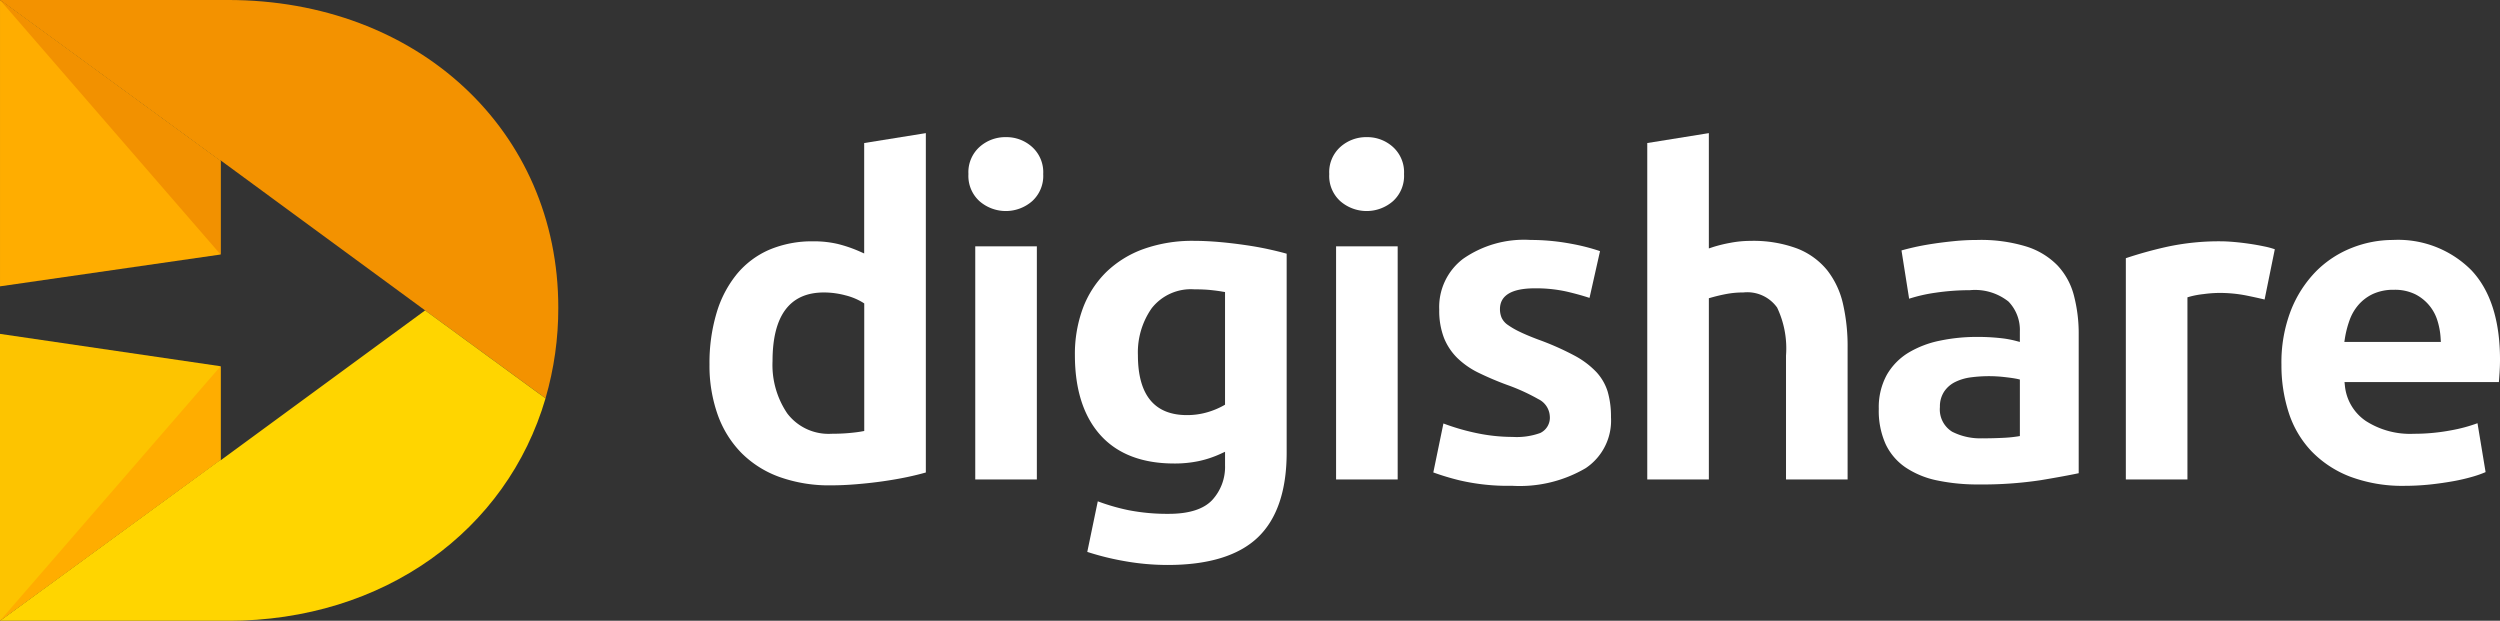
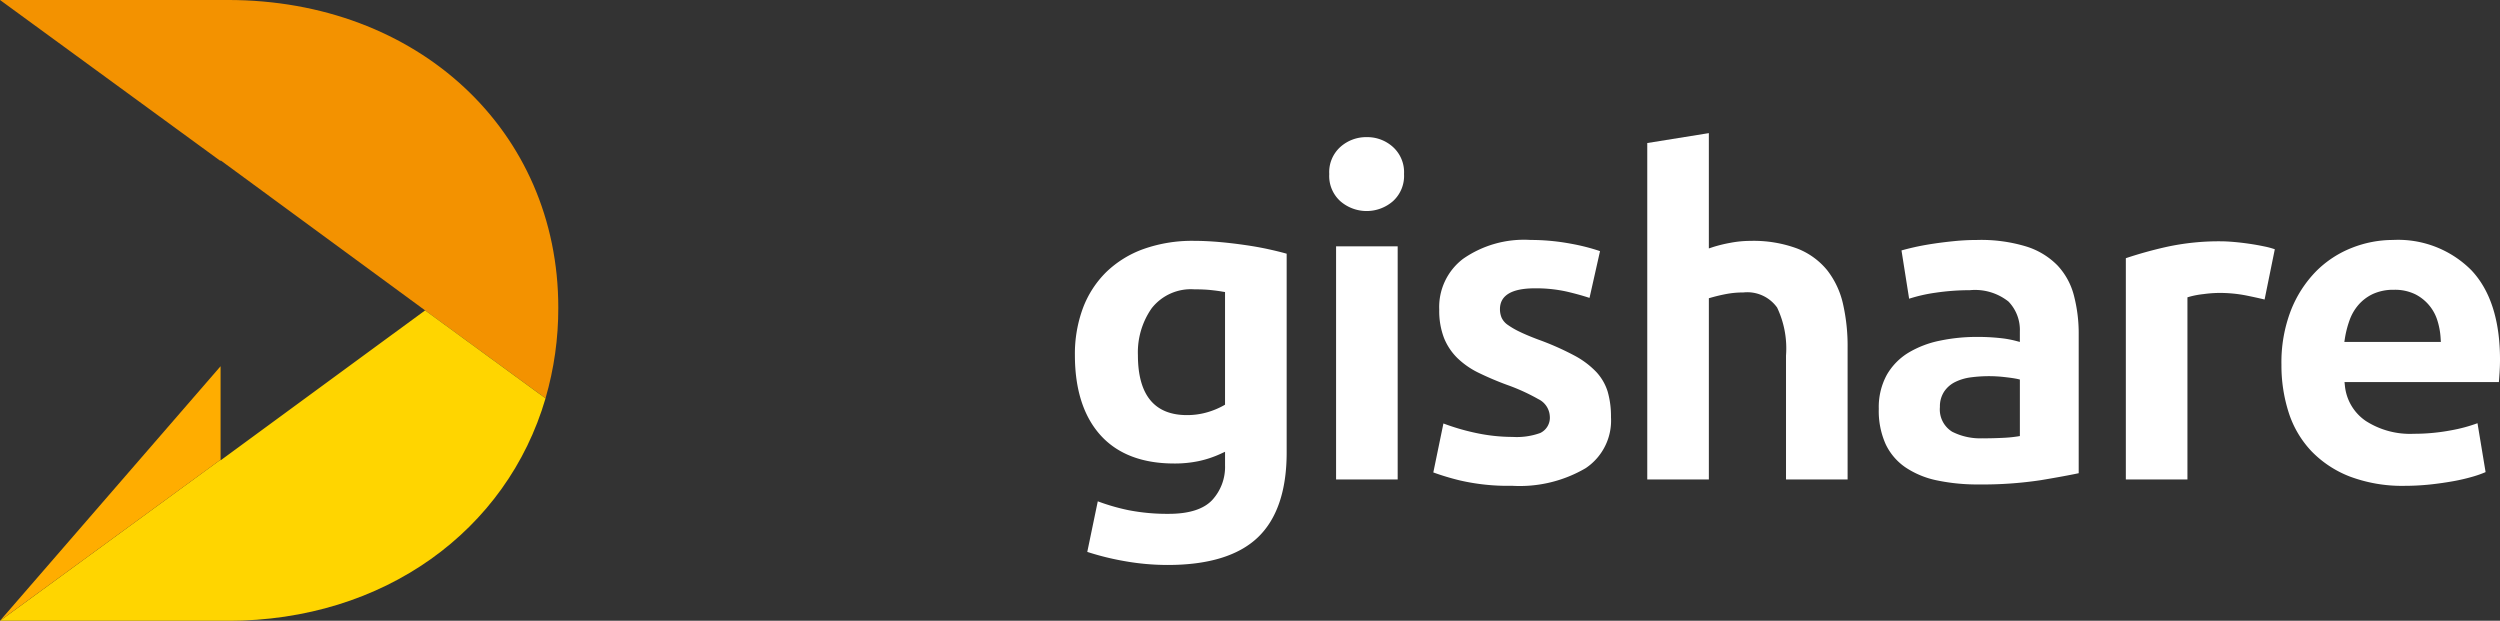
<svg xmlns="http://www.w3.org/2000/svg" width="237.881" height="59.066" viewBox="0 0 237.881 59.066">
  <rect x="0" y="0" width="237.881" height="59.066" fill="#333333" stroke="none" />
  <defs>
    <clipPath id="clip-path">
      <path id="Path_2860" data-name="Path 2860" d="M141.052,7.8l20.985,15.322v-.066L181.5,37.336,192.959,45.7a30.673,30.673,0,0,0,1.215-8.628c0-16.852-13.379-29.272-31.443-29.272Z" transform="translate(-141.052 -7.802)" fill="none" />
    </clipPath>
    <linearGradient id="linear-gradient" x1="-7.441" y1="17.098" x2="-7.387" y2="17.098" gradientUnits="objectBoundingBox">
      <stop offset="0" stop-color="#ffd500" />
      <stop offset="0.33" stop-color="#ffb700" />
      <stop offset="0.757" stop-color="#ff9600" />
      <stop offset="0.991" stop-color="#ff8a00" />
      <stop offset="1" stop-color="#f39200" />
    </linearGradient>
    <clipPath id="clip-path-2">
      <path id="Path_2861" data-name="Path 2861" d="M162.037,31.436V31.37L141.052,46.7h21.679c14.862,0,26.553-8.59,30.228-21.165L181.5,17.164Z" transform="translate(-141.052 -17.164)" fill="none" />
    </clipPath>
    <linearGradient id="linear-gradient-2" x1="-7.65" y1="25.602" x2="-7.596" y2="25.602" gradientUnits="objectBoundingBox">
      <stop offset="0" stop-color="#f39200" />
      <stop offset="0.009" stop-color="#ff8a00" />
      <stop offset="0.243" stop-color="#ff9600" />
      <stop offset="0.67" stop-color="#ffb700" />
      <stop offset="1" stop-color="#ffd500" />
    </linearGradient>
  </defs>
  <g id="Group_2863" data-name="Group 2863" transform="translate(-284.27 -23.612)">
-     <path id="Path_2859" data-name="Path 2859" d="M141.052,35.046l20.988-3.028v-8.89L141.052,7.8Z" transform="translate(143.219 15.811)" fill="#ffad00" />
    <g id="Group_1720" data-name="Group 1720" transform="translate(284.271 23.613)">
      <g id="Group_1719" data-name="Group 1719" clip-path="url(#clip-path)">
        <rect id="Rectangle_1744" data-name="Rectangle 1744" width="59.384" height="64.955" transform="translate(-16.411 28.425) rotate(-60)" fill="url(#linear-gradient)" />
      </g>
    </g>
    <g id="Group_1722" data-name="Group 1722" transform="translate(284.271 53.147)">
      <g id="Group_1721" data-name="Group 1721" clip-path="url(#clip-path-2)">
        <rect id="Rectangle_1745" data-name="Rectangle 1745" width="57.782" height="41.959" transform="translate(-7.383 1.978) rotate(-15)" fill="url(#linear-gradient-2)" />
      </g>
    </g>
-     <path id="Path_2862" data-name="Path 2862" d="M162.039,20.951l-20.988-3.079V45.167l20.988-15.326Z" transform="translate(143.219 37.51)" fill="#fdc400" />
    <path id="Path_2863" data-name="Path 2863" d="M141.052,43.064,162.04,18.848v8.893Z" transform="translate(143.219 39.612)" fill="#ffad00" />
-     <path id="Path_2864" data-name="Path 2864" d="M162.039,32.017,141.051,7.8l20.988,15.326Z" transform="translate(143.219 15.811)" fill="#f29100" />
-     <path id="Path_2865" data-name="Path 2865" d="M182.717,11.817V44.108c-.517.148-1.107.293-1.757.432-.735.155-1.521.29-2.338.407s-1.659.208-2.5.278-1.656.107-2.423.107a14.032,14.032,0,0,1-4.918-.8,9.816,9.816,0,0,1-3.615-2.287,9.944,9.944,0,0,1-2.249-3.618,13.944,13.944,0,0,1-.786-4.814,16.592,16.592,0,0,1,.681-4.912,10.576,10.576,0,0,1,1.937-3.688,8.287,8.287,0,0,1,3.073-2.3,10.434,10.434,0,0,1,4.189-.8,9.894,9.894,0,0,1,2.334.252,12.852,12.852,0,0,1,2.092.719l.413.183V12.76Zm-8.969,28.607c.58,0,1.129-.022,1.628-.066s.912-.095,1.24-.155l.24-.044V28.023l-.136-.088a5.889,5.889,0,0,0-1.663-.685,7.912,7.912,0,0,0-2.044-.271c-3.24,0-4.883,2.2-4.883,6.527a8.212,8.212,0,0,0,1.4,4.981,4.93,4.93,0,0,0,4.218,1.937" transform="translate(189.649 24.462)" fill="#fff" />
-     <path id="Path_2866" data-name="Path 2866" d="M173.5,11.938a3.637,3.637,0,0,1,2.511.943,3.236,3.236,0,0,1,1.047,2.571,3.243,3.243,0,0,1-1.047,2.574,3.814,3.814,0,0,1-5.022,0,3.243,3.243,0,0,1-1.047-2.574,3.236,3.236,0,0,1,1.047-2.571,3.673,3.673,0,0,1,2.511-.943m2.953,32.572h-5.861V22.326h5.861Z" transform="translate(206.476 24.723)" fill="#fff" />
    <path id="Path_2867" data-name="Path 2867" d="M184.466,15.066c.763,0,1.565.038,2.375.107s1.628.167,2.432.281,1.568.249,2.293.407c.637.139,1.221.281,1.738.429V35.206c0,3.622-.924,6.341-2.745,8.079s-4.707,2.622-8.562,2.622a23.431,23.431,0,0,1-4.1-.363,25.833,25.833,0,0,1-3.565-.88l1-4.814a19.627,19.627,0,0,0,2.9.839,19.131,19.131,0,0,0,3.849.353c1.921,0,3.312-.439,4.133-1.306a4.658,4.658,0,0,0,1.227-3.319V35.136l-.416.192a9.964,9.964,0,0,1-2.082.694,11.092,11.092,0,0,1-2.341.23c-3.044,0-5.4-.905-7.013-2.694s-2.435-4.36-2.435-7.619a12.557,12.557,0,0,1,.76-4.461,9.524,9.524,0,0,1,2.205-3.423,9.932,9.932,0,0,1,3.555-2.208,13.822,13.822,0,0,1,4.789-.782m-.65,16.581a6.813,6.813,0,0,0,1.946-.271,7.432,7.432,0,0,0,1.533-.634l.148-.085V19.937L187.2,19.9c-.325-.06-.71-.11-1.148-.155s-.962-.066-1.543-.066a4.738,4.738,0,0,0-4.047,1.8,7.311,7.311,0,0,0-1.312,4.461c0,3.789,1.571,5.707,4.666,5.707" transform="translate(213.395 31.463)" fill="#fff" />
    <path id="Path_2868" data-name="Path 2868" d="M184.386,11.938a3.638,3.638,0,0,1,2.511.943,3.236,3.236,0,0,1,1.047,2.571,3.243,3.243,0,0,1-1.047,2.574,3.814,3.814,0,0,1-5.022,0,3.232,3.232,0,0,1-1.047-2.574,3.226,3.226,0,0,1,1.047-2.571,3.673,3.673,0,0,1,2.511-.943m2.953,32.572h-5.861V22.326h5.861Z" transform="translate(229.923 24.723)" fill="#fff" />
    <path id="Path_2869" data-name="Path 2869" d="M193.155,15.039a20.877,20.877,0,0,1,3.928.363,19.448,19.448,0,0,1,2.741.7l-1,4.451c-.672-.221-1.4-.42-2.164-.6a13.568,13.568,0,0,0-3.032-.312c-2.205,0-3.325.669-3.325,1.984a2.07,2.07,0,0,0,.155.808,1.7,1.7,0,0,0,.618.707,7.555,7.555,0,0,0,1.1.634c.454.221,1.038.467,1.738.732a26.356,26.356,0,0,1,3.467,1.53,8.155,8.155,0,0,1,2.111,1.59,4.867,4.867,0,0,1,1.063,1.855,8.532,8.532,0,0,1,.312,2.42,5.446,5.446,0,0,1-2.407,4.852,12.4,12.4,0,0,1-7,1.678,20.3,20.3,0,0,1-4.972-.511,24.067,24.067,0,0,1-2.527-.76l.962-4.659a21.232,21.232,0,0,0,3.1.905,16.711,16.711,0,0,0,3.483.375,6.6,6.6,0,0,0,2.634-.375,1.614,1.614,0,0,0,.905-1.606,1.924,1.924,0,0,0-1.091-1.615,18.649,18.649,0,0,0-2.953-1.347,29.336,29.336,0,0,1-2.722-1.155,7.814,7.814,0,0,1-2.022-1.4,5.651,5.651,0,0,1-1.278-1.915,7.22,7.22,0,0,1-.454-2.7,5.761,5.761,0,0,1,2.268-4.833,10.133,10.133,0,0,1,6.357-1.8" transform="translate(236.692 31.405)" fill="#fff" />
    <path id="Path_2870" data-name="Path 2870" d="M196.28,11.817V22.789l.388-.129a13.491,13.491,0,0,1,1.628-.4,10.174,10.174,0,0,1,1.915-.189,11.937,11.937,0,0,1,4.5.735,6.912,6.912,0,0,1,2.827,2.054,8.082,8.082,0,0,1,1.5,3.177,18.057,18.057,0,0,1,.445,4.174V44.771h-5.861V32.988a9.064,9.064,0,0,0-.845-4.571,3.484,3.484,0,0,0-3.215-1.439,8.671,8.671,0,0,0-1.681.158c-.514.1-.981.215-1.385.331l-.215.06V44.771h-5.861V12.76Z" transform="translate(250.591 24.462)" fill="#fff" />
    <path id="Path_2871" data-name="Path 2871" d="M206.8,15.039a14.755,14.755,0,0,1,4.669.634,7.112,7.112,0,0,1,2.931,1.786,6.567,6.567,0,0,1,1.555,2.82,14.281,14.281,0,0,1,.467,3.773V37.235c-.9.189-2.114.413-3.609.662a37.209,37.209,0,0,1-5.924.407,18.655,18.655,0,0,1-3.943-.385,8.4,8.4,0,0,1-2.991-1.23,5.543,5.543,0,0,1-1.893-2.2,7.725,7.725,0,0,1-.662-3.379,6.4,6.4,0,0,1,.76-3.23,5.932,5.932,0,0,1,2.041-2.1,9.472,9.472,0,0,1,2.981-1.151,17.055,17.055,0,0,1,3.533-.363,19.729,19.729,0,0,1,2.2.107,9.8,9.8,0,0,1,1.533.271l.375.1v-.994a3.881,3.881,0,0,0-1.082-2.849,5.122,5.122,0,0,0-3.672-1.082,22.383,22.383,0,0,0-3.29.243,14.962,14.962,0,0,0-2.492.568l-.726-4.593c.322-.091.7-.189,1.142-.29.546-.126,1.158-.24,1.817-.341s1.35-.186,2.085-.259,1.467-.107,2.2-.107m.521,18.875c.647,0,1.265-.016,1.833-.044a12.583,12.583,0,0,0,1.42-.132l.246-.041V28.32l-.23-.054c-.268-.057-.663-.117-1.2-.177A13.033,13.033,0,0,0,207.931,28a13.316,13.316,0,0,0-1.748.11,4.766,4.766,0,0,0-1.5.438,2.7,2.7,0,0,0-1.066.924,2.558,2.558,0,0,0-.4,1.461,2.488,2.488,0,0,0,1.164,2.353,5.9,5.9,0,0,0,2.94.625" transform="translate(265.641 31.405)" fill="#fff" />
    <path id="Path_2872" data-name="Path 2872" d="M213.912,15.08c.334,0,.748.022,1.23.063s.968.1,1.454.17.972.158,1.454.259a7.194,7.194,0,0,1,.978.265l-.972,4.783c-.514-.126-1.1-.252-1.748-.385a13.054,13.054,0,0,0-2.571-.243,11.569,11.569,0,0,0-1.486.11,8.4,8.4,0,0,0-1.325.246l-.211.063V37.74h-5.861V16.686a39.278,39.278,0,0,1,3.864-1.073,23.44,23.44,0,0,1,5.193-.533" transform="translate(281.695 31.493)" fill="#fff" />
    <path id="Path_2873" data-name="Path 2873" d="M220.164,15.039a9.827,9.827,0,0,1,7.448,2.874c1.814,1.912,2.732,4.779,2.732,8.521,0,.363-.013.77-.041,1.215-.022.334-.044.64-.066.915H215.548l.035.328a4.589,4.589,0,0,0,1.984,3.366,7.781,7.781,0,0,0,4.587,1.224,18.825,18.825,0,0,0,3.54-.331,14.747,14.747,0,0,0,2.508-.675l.77,4.653a10.188,10.188,0,0,1-1.145.41,18.268,18.268,0,0,1-1.893.448c-.7.126-1.457.237-2.252.322a23.508,23.508,0,0,1-2.394.126,14.185,14.185,0,0,1-5.237-.886,10.178,10.178,0,0,1-3.659-2.42,9.623,9.623,0,0,1-2.145-3.634,14.63,14.63,0,0,1-.7-4.584,13.721,13.721,0,0,1,.909-5.193,11.142,11.142,0,0,1,2.382-3.691,9.907,9.907,0,0,1,3.385-2.227,10.634,10.634,0,0,1,3.94-.76m-4.631,9.7h9.183l-.019-.309a6.935,6.935,0,0,0-.293-1.672,4.176,4.176,0,0,0-2.136-2.558,4.435,4.435,0,0,0-2.019-.42,4.664,4.664,0,0,0-1.988.394,4.181,4.181,0,0,0-1.394,1.051,4.593,4.593,0,0,0-.855,1.5,9.453,9.453,0,0,0-.426,1.675Z" transform="translate(291.808 31.405)" fill="#fff" />
  </g>
</svg>